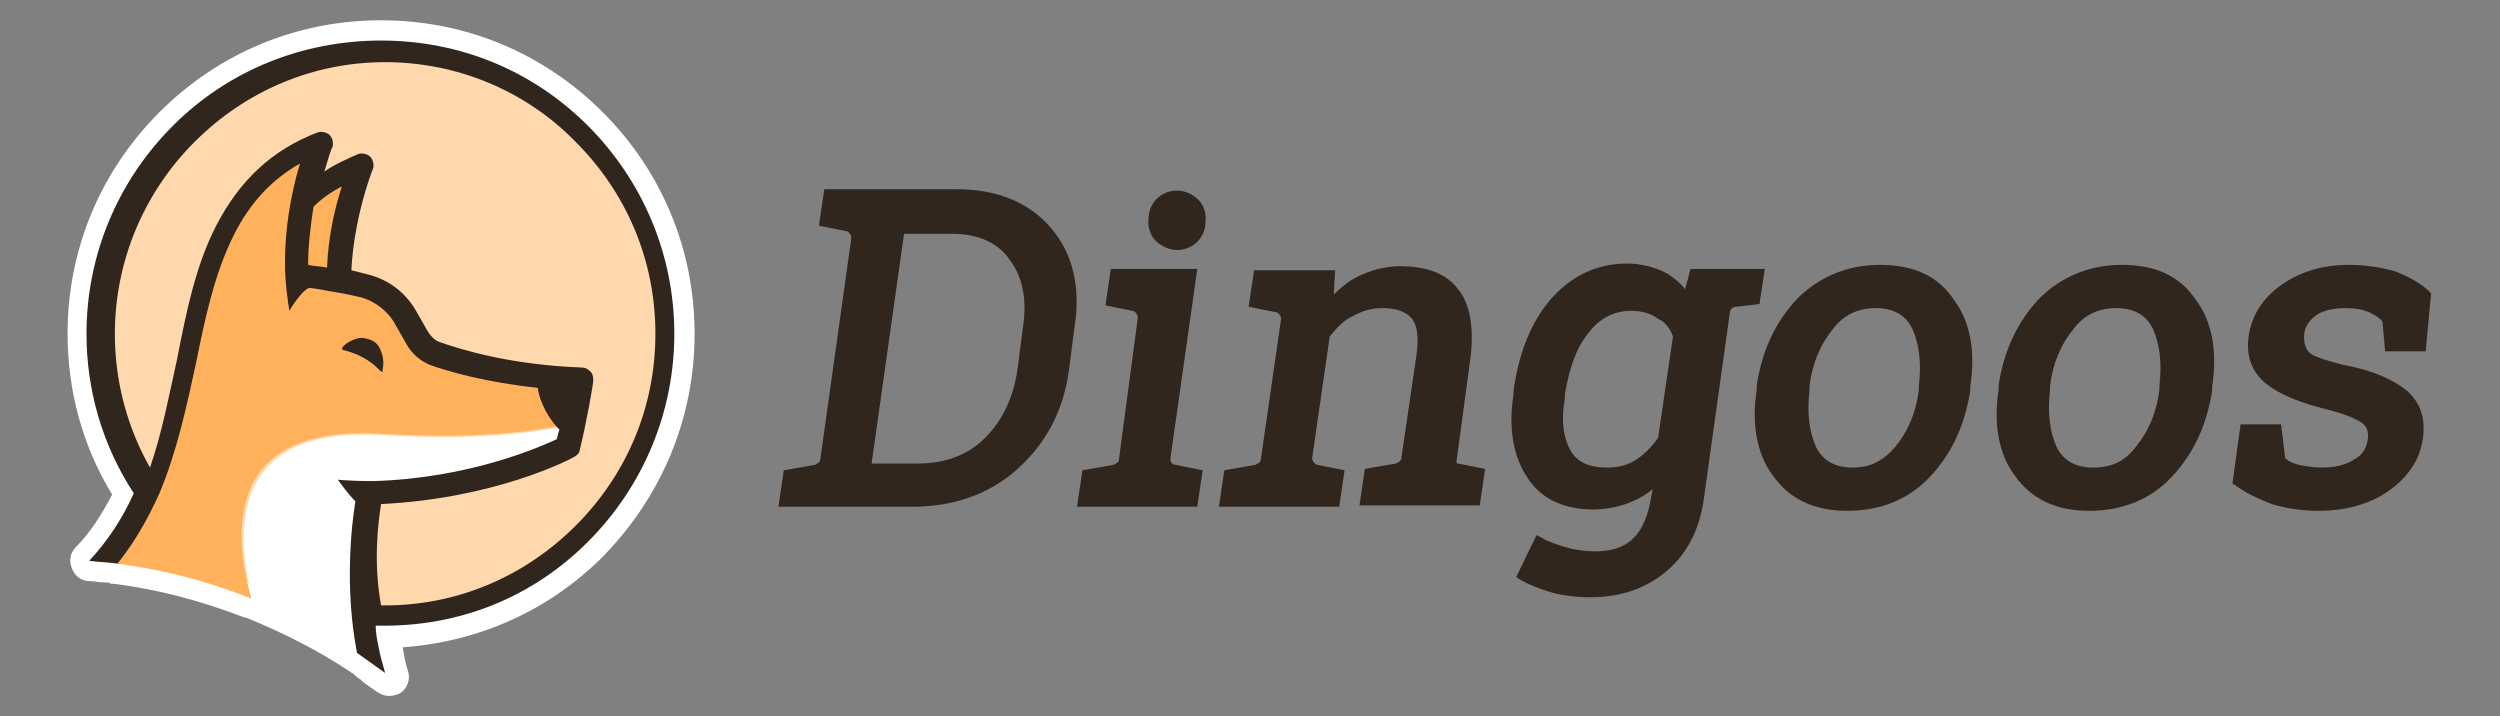
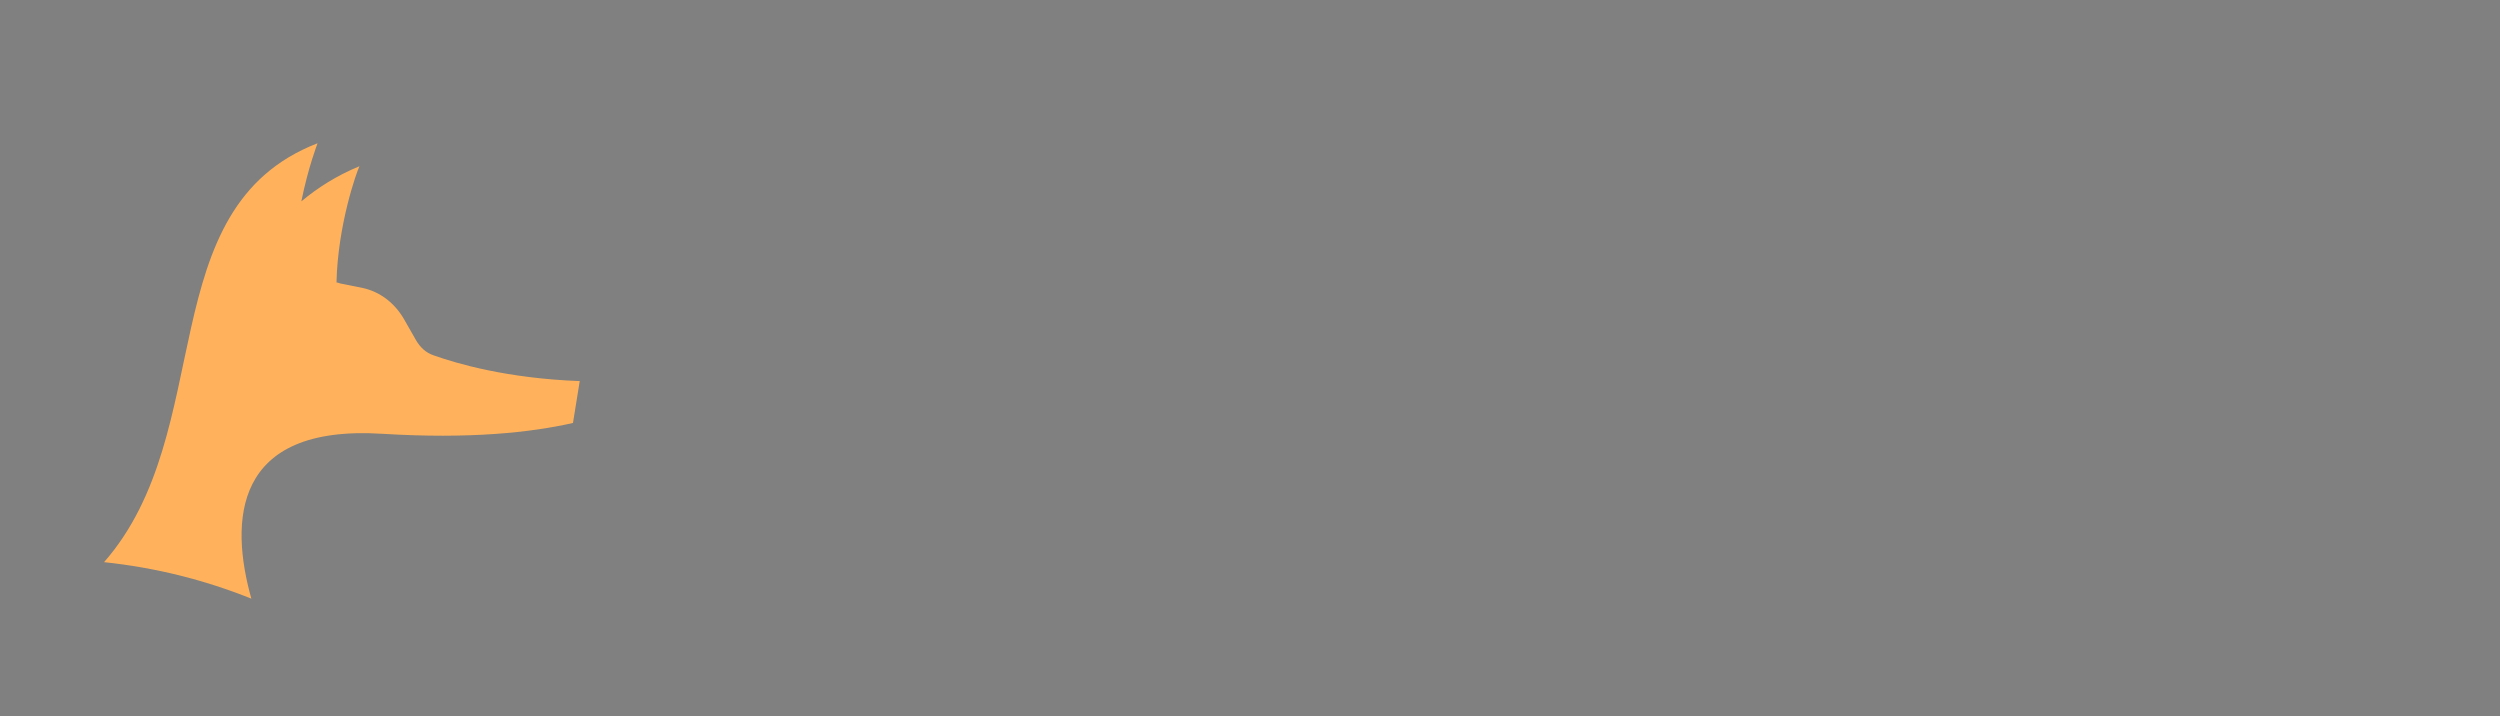
<svg xmlns="http://www.w3.org/2000/svg" xml:space="preserve" height="53" width="185" y="0" x="0" id="Layer_1" version="1.1">
  <rect width="100%" height="100%" fill="#808080" stroke="none" />
  <style>.st0{fill:#fff}.st3{fill:#31261d}</style>
-   <path d="M87.1 14.1c-1.1 0-2 .8-2.1 1.9v.1c-.1.6.1 1.3.5 1.7s1 .7 1.6.7c1.1 0 2-.8 2.1-1.9v-.1c.1-.6-.1-1.3-.5-1.7-.4-.4-1-.7-1.6-.7zM77.8 16.9c-1.6-1.9-4-2.9-7-2.9H61l-.4 2.7 2 .4c.2 0 .4.3.4.5L60.7 34c0 .2-.2.3-.4.4l-2.3.4-.4 2.7h9.9c3 0 5.7-.9 7.8-2.8 2.1-1.9 3.4-4.3 3.8-7.3l.4-3.1c.5-3-.1-5.5-1.7-7.4zm-2.1 7.3l-.4 3.1c-.3 2.1-1.1 3.8-2.4 5.1-1.3 1.3-3 1.9-5 1.9h-3.4l2.4-17h3.5c1.9 0 3.4.6 4.3 1.9 1 1.3 1.3 3 1 5zM86.6 34l2-14.1h-6.4l-.4 2.7 2 .4c.2 0 .4.3.4.5L82.8 34c0 .2-.2.3-.4.4l-2.3.4-.4 2.7h8.9l.4-2.7-2-.4c-.2 0-.4-.2-.4-.4zM107.8 34l1-7.4c.3-2.3 0-4.1-.9-5.2-.9-1.2-2.4-1.7-4.3-1.7-1.1 0-2.2.3-3.2.8-.6.3-1.2.8-1.7 1.3l.1-1.8h-6l-.4 2.7 2 .4c.2 0 .4.3.4.5L93.3 34c0 .2-.2.3-.4.4l-2.3.4-.4 2.7h8.9l.4-2.7-2-.4c-.2 0-.4-.3-.4-.5l1.3-9c.5-.6 1-1.2 1.7-1.5.7-.4 1.4-.6 2.2-.6 1.1 0 1.8.3 2.2.8.4.5.5 1.5.3 2.8l-1.1 7.5c0 .2-.2.3-.4.4l-2.3.4-.4 2.7h8.9l.4-2.7-2-.4c0 .1-.2-.1-.1-.3zM139.1 19.6c-2.4 0-4.5.9-6.1 2.5-1.6 1.7-2.6 3.8-3 6.4v.3c-.4 2.6 0 4.8 1.2 6.4 1.2 1.7 3 2.6 5.5 2.6 2.4 0 4.5-.8 6.1-2.5 1.6-1.7 2.6-3.8 3-6.4v-.3c.4-2.6 0-4.8-1.2-6.4-1.2-1.8-3-2.6-5.5-2.6zm-2 15c-1.3 0-2.2-.5-2.7-1.5-.5-1.1-.7-2.5-.5-4.2v-.3c.2-1.7.8-3.1 1.7-4.2.8-1.1 1.9-1.6 3.2-1.6 1.3 0 2.2.5 2.7 1.5.5 1.1.7 2.5.5 4.2v.3c-.2 1.7-.8 3.1-1.7 4.2-.9 1.1-1.9 1.6-3.2 1.6zM157 19.6c-2.4 0-4.5.9-6.1 2.5-1.6 1.7-2.6 3.8-3 6.4v.3c-.4 2.6 0 4.8 1.2 6.4 1.2 1.7 3 2.6 5.5 2.6 2.4 0 4.5-.8 6.1-2.5 1.6-1.7 2.6-3.8 3-6.4v-.3c.4-2.6 0-4.8-1.2-6.4-1.2-1.8-3-2.6-5.5-2.6zm-2.1 15c-1.3 0-2.2-.5-2.7-1.5-.5-1.1-.7-2.5-.5-4.2v-.3c.2-1.7.8-3.1 1.7-4.2.8-1.1 1.9-1.6 3.2-1.6 1.3 0 2.2.5 2.7 1.5.5 1.1.7 2.5.5 4.2v.3c-.2 1.7-.8 3.1-1.7 4.2-.8 1.1-1.8 1.6-3.2 1.6zM171.3 23.4c.5-.4 1.3-.6 2.3-.6.7 0 1.2.1 1.7.3.4.2.8.4 1 .7l.2 2.2h3l.4-4.3-.1-.1c-.6-.6-1.5-1.1-2.5-1.5-1-.3-2.2-.5-3.5-.5-1.9 0-3.6.5-5 1.5s-2.2 2.3-2.4 3.8c-.2 1.4.2 2.6 1.3 3.5 1 .8 2.5 1.4 4.5 1.9 1.6.4 2.3.8 2.6 1 .4.3.5.8.4 1.3-.1.6-.4 1.1-1 1.4-.6.4-1.4.6-2.4.6-.6 0-1.2-.1-1.7-.2-.4-.1-.8-.3-1-.5l-.3-2.5h-3l-.6 4.4.2.1c.8.6 1.7 1 2.7 1.4 1 .3 2.2.5 3.5.5 2 0 3.8-.5 5.2-1.5 1.4-1 2.3-2.3 2.5-3.9.2-1.5-.2-2.6-1.2-3.5-1-.8-2.5-1.5-4.7-1.9-1.6-.4-2.3-.7-2.5-.9-.3-.3-.4-.7-.4-1.2 0-.6.3-1.1.8-1.5zM130.6 19.9h-5.5l-.4 1.5c-.4-.5-.9-.9-1.4-1.2-.8-.4-1.8-.7-2.9-.7-2.2 0-4.1.9-5.6 2.6-1.5 1.7-2.4 4-2.8 6.8v.3c-.4 2.5 0 4.6 1 6.1 1 1.6 2.7 2.4 4.9 2.4 1 0 2-.2 2.9-.6.5-.2 1-.5 1.5-.9l-.1.5c-.2 1.3-.6 2.4-1.3 3.1-.7.7-1.6 1-2.9 1-.7 0-1.4-.1-2.1-.3-.7-.2-1.3-.4-1.8-.7l-.4-.2-1.5 3.1.3.2c.7.4 1.5.7 2.5 1 .9.2 1.8.3 2.7.3 2.3 0 4.2-.7 5.7-2s2.4-3.1 2.7-5.4l1.9-13.6c0-.3.2-.5.5-.5l1.7-.2.4-2.6zm-6.8 5l-1.1 7.5c-.5.7-1 1.2-1.6 1.6-.6.4-1.3.6-2.2.6-1.3 0-2.2-.4-2.7-1.3s-.7-2.2-.4-3.8v-.3c.3-1.8.8-3.4 1.7-4.5.8-1.1 1.9-1.7 3.2-1.7.8 0 1.5.2 2 .6.5.2.9.7 1.1 1.3z" class="st3" />
  <g>
-     <path d="M51.4 24.7c0-6.2-2.4-12-6.8-16.4-4.4-4.4-10.2-6.8-16.4-6.8s-12 2.4-16.4 6.8C7.4 12.7 5 18.5 5 24.7c0 4.2 1.1 8.3 3.3 11.9-.8 1.5-1.6 2.8-2.7 3.9-.4.4-.5 1-.3 1.5.2.6.7 1 1.3 1 .4 0 .7.1 1.1.1.2 0 .4 0 .5.1h.2c3.3.4 6.6 1.3 9.7 2.5h.1c2.7 1.1 5.3 2.4 7.7 4 .1.1.2.1.3.2l.1.1.1.1c.1.1.2.1.3.2l.1.1.1.1c.3.2.7.5 1 .7.3.2.6.3.9.3.3 0 .6-.1.8-.2.5-.3.8-1 .6-1.6-.2-.6-.3-1.2-.4-1.8 5.6-.4 10.8-2.7 14.8-6.7 4.4-4.5 6.8-10.3 6.8-16.5z" class="st0" />
-     <circle r="20.9" fill="#ffd8ad" cy="24.7" cx="28.2" />
    <path fill="#ffb25b" d="M32.1 26.3c-.6-.2-1-.6-1.3-1.1l-.8-1.4c-.7-1.3-1.8-2.2-3.2-2.5l-1.5-.3c-.1 0-.3-.1-.4-.1.1-4.3 1.5-8.2 1.7-8.6-1.7.7-3.1 1.6-4.3 2.6.5-2.5 1.2-4.3 1.2-4.3-12.4 4.8-7.3 21.3-15.8 31 3.8.4 7.4 1.3 10.9 2.7-1.6-5.7-1.4-12.9 9.7-12.2 6.5.4 11-.1 14.1-.8l.5-3.1c-5.4-.2-9.1-1.3-10.8-1.9z" />
-     <path d="M27.8 49.3l-.3-1.1c-1.2-3.3 0-11.6 0-11.6 5.6-.1 11.8-1.8 14.6-3.4l.4-1.8c-3.1.7-7.7 1.2-14.1.8-11-.7-11.2 6.5-9.7 12.2 3.2 1.2 6.3 2.9 9.1 4.9z" class="st0" />
-     <path d="M43.5 40.1c4.1-4.1 6.4-9.6 6.4-15.4s-2.3-11.3-6.4-15.4C39.4 5.2 34 3 28.2 3S16.9 5.2 12.8 9.3s-6.4 9.6-6.4 15.4c0 4.2 1.2 8.3 3.5 11.8-.8 1.8-1.9 3.5-3.3 5 .7.1 1.4.1 2.1.2 1.2-1.5 2.2-3.2 3.1-5.2 1.3-3.1 2-6.4 2.7-9.6.7-3.5 1.4-6.7 2.8-9.5 1.2-2.4 2.8-4.1 4.9-5.3-.7 2.3-1.5 6.3-.9 10.1 0 .2.1.5.1.8.5-.8 1.1-1.6 1.5-1.7.1 0 .6.1.7.1.5.1 1.1.2 1.7.3.5.1 1 .2 1.4.3 1.1.3 2.1 1.1 2.6 2.1l.8 1.4c.4.7 1 1.2 1.7 1.5 1.4.5 4.2 1.3 8 1.7.1 1 .8 2.3 1.6 3.1-.1.2-.1.4-.2.7-1.3.6-6.5 2.9-13.6 3.1H27.3c-1.2 0-2.3-.1-2.3-.1s.7 1 1.3 1.6c-.3 1.8-.8 6.4.1 11.1v.1l2.1 1.5c-.2-.7-.4-1.4-.5-2-.1-.5-.2-1-.2-1.5h.2c6 .1 11.4-2.1 15.5-6.2zM24.2 19.8c-.5-.1-1-.1-1.4-.2 0-1.5.2-3 .4-4.3.6-.6 1.3-1.1 2.1-1.5-.5 1.5-1 3.6-1.1 6zm4 17.5c8.4-.4 14-3.3 14.3-3.5.2-.1.4-.3.4-.5.5-2 1-4.9 1-5.1 0-.2 0-.5-.2-.7-.2-.2-.4-.3-.6-.3-5.3-.2-8.9-1.3-10.6-1.9-.3-.1-.6-.4-.8-.7l-.8-1.4c-.8-1.5-2.1-2.5-3.7-2.9L26 20c.2-3.9 1.5-7.3 1.6-7.5.1-.3 0-.7-.2-.9-.2-.2-.6-.3-.9-.2-.9.4-1.8.8-2.5 1.3.3-1 .5-1.7.6-1.8.1-.3 0-.7-.2-.9-.2-.2-.6-.3-.9-.2-3.4 1.3-5.8 3.6-7.5 6.9-1.5 2.9-2.2 6.3-2.9 9.9-.6 2.7-1.1 5.4-2 8-1.7-3-2.6-6.4-2.6-9.9 0-5.3 2.1-10.4 5.9-14.2 3.8-3.8 8.8-5.9 14.1-5.9s10.4 2.1 14.1 5.9c3.8 3.8 5.9 8.8 5.9 14.2s-2.1 10.4-5.9 14.2c-3.8 3.8-8.8 5.9-14.1 5.9h-.3c-.6-3.3-.2-6.2 0-7.5zm0-9.8c-.5-.5-1.2-1.2-2.8-1.6-.4-.1.6-.9 1.4-.9.8.1 1.2.4 1.4 1 .2.5.2 1 .1 1.4.1.1 0 .1-.1.1z" class="st3" />
  </g>
</svg>